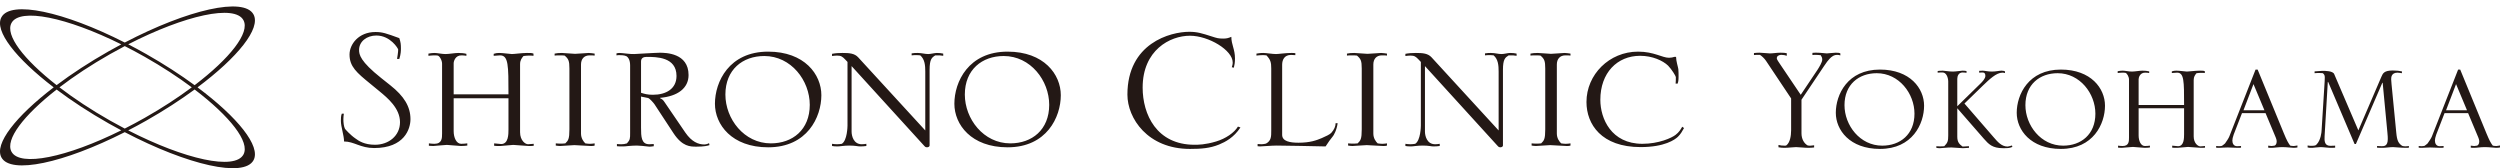
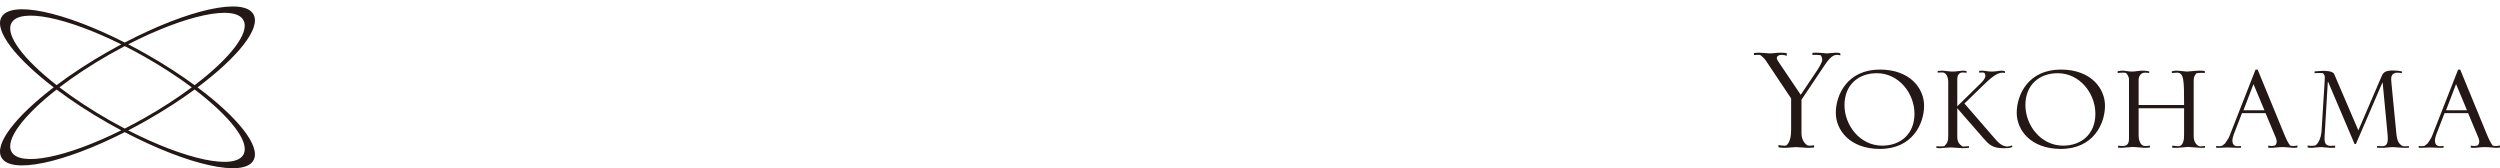
<svg xmlns="http://www.w3.org/2000/svg" width="431" height="29" viewBox="0 0 431 29" fill="none">
  <path d="M21.509 7.332C32.414 1.632 42.054 -0.554 43.707 2.491C45.013 4.893 40.98 9.89 34.056 15.059C40.98 20.227 45.013 25.223 43.707 27.625C42.054 30.67 32.413 28.481 21.508 22.785C10.99 28.121 1.85 30.099 0.245 27.142C-1.022 24.813 2.725 20.051 9.257 15.058C2.725 10.064 -1.022 5.301 0.245 2.974C1.85 0.017 10.991 1.992 21.509 7.332ZM33.556 15.429C31.089 17.237 28.278 19.061 25.224 20.793C24.177 21.386 23.136 21.947 22.107 22.478C31.91 27.504 40.479 29.385 41.971 26.64C43.142 24.484 39.639 20.058 33.556 15.429ZM9.758 15.438C4.069 19.885 0.854 24.076 1.982 26.155C3.425 28.813 11.502 27.139 20.906 22.469C20.186 22.086 19.46 21.689 18.731 21.276C15.41 19.392 12.374 17.401 9.758 15.438ZM324.104 11.994C329.306 11.994 331.713 15.249 331.713 18.223C331.713 21.354 329.697 25.674 324.104 25.674C318.901 25.674 316.494 22.419 316.494 19.445C316.494 16.314 318.511 11.994 324.104 11.994ZM355.293 11.994C360.495 11.994 362.901 15.249 362.901 18.223C362.901 21.354 360.885 25.674 355.293 25.674C350.09 25.674 347.683 22.419 347.683 19.445C347.683 16.314 349.699 11.994 355.293 11.994ZM345.077 12.182C345.37 12.182 345.564 12.245 345.662 12.307V12.588C345.499 12.557 345.37 12.526 345.207 12.526C344.167 12.526 342.931 13.716 341.89 14.717L338.671 17.847L343.743 23.702C344.394 24.453 345.077 25.267 346.117 25.267C346.215 25.267 346.768 25.111 346.866 25.08C346.898 25.142 346.898 25.267 346.931 25.33C346.443 25.517 346.345 25.549 345.337 25.549C343.452 25.549 342.833 24.828 342.02 23.92L337.436 18.662V23.577C337.436 24.578 337.858 24.891 338.346 25.267C338.638 25.267 339.159 25.236 339.451 25.205V25.486C339.191 25.486 338.735 25.549 338.41 25.549C337.955 25.549 336.882 25.423 336.427 25.423C335.549 25.423 334.834 25.549 334.411 25.549C334.152 25.549 333.956 25.517 333.826 25.486V25.205C334.054 25.236 334.248 25.236 334.476 25.236C334.703 25.236 334.964 25.236 335.191 25.205C335.776 24.61 335.874 24.328 335.874 23.358V13.998C335.842 13.277 335.517 12.495 334.899 12.495C334.607 12.495 334.346 12.495 334.054 12.526V12.245L334.281 12.213C334.574 12.182 334.736 12.182 334.931 12.182C335.191 12.182 336.037 12.338 336.655 12.338C337.208 12.338 338.086 12.182 338.346 12.182C338.541 12.182 338.866 12.213 339.028 12.245V12.557C338.834 12.526 338.573 12.495 338.346 12.495C337.663 12.495 337.436 13.121 337.436 13.59V18.318L341.435 14.405C341.695 14.155 342.28 13.559 342.28 13.089C342.28 12.683 342.117 12.463 341.695 12.495C341.533 12.495 341.37 12.526 341.207 12.526V12.213C341.402 12.213 341.598 12.182 341.792 12.182C342.182 12.182 342.704 12.338 343.387 12.338C344.101 12.338 344.654 12.182 345.077 12.182ZM316.496 9.083C316.951 9.083 317.081 9.114 317.276 9.208V9.552C317.081 9.49 316.951 9.459 316.724 9.459C316.269 9.459 316.008 9.646 315.878 9.74C315.715 9.834 315.26 10.178 314.479 11.368L310.576 17.191V22.982C310.576 23.983 311.033 24.736 311.65 25.08C311.683 25.111 312.04 25.111 312.171 25.111C312.269 25.111 312.528 25.079 312.756 25.047V25.423C312.43 25.455 312.106 25.486 311.78 25.486C311.065 25.486 310.09 25.361 309.635 25.361C309.18 25.361 308.301 25.486 307.618 25.486C307.293 25.486 306.967 25.455 306.61 25.392V24.985C306.936 25.079 307.228 25.111 307.65 25.111C307.748 25.111 307.91 25.11 307.943 25.08C308.593 24.61 308.789 23.451 308.789 22.45V16.971L304.464 10.492C304.171 10.053 303.748 9.678 303.423 9.459C302.773 9.459 302.675 9.458 302.383 9.49V9.145C302.675 9.114 302.968 9.083 303.326 9.083C303.813 9.083 304.723 9.207 305.113 9.208C305.666 9.208 306.284 9.083 306.967 9.083C307.488 9.083 307.748 9.114 308.04 9.176V9.615C307.781 9.521 307.455 9.459 307.13 9.459C306.838 9.459 306.675 9.521 306.48 9.646C306.414 9.709 306.317 9.897 306.317 10.053C306.318 10.272 306.708 10.772 306.838 10.992L310.447 16.345L313.342 12.025C313.601 11.618 314.154 10.741 314.154 10.272C314.154 9.959 314.056 9.771 313.894 9.521C313.601 9.49 313.373 9.459 313.081 9.459C312.887 9.459 312.657 9.458 312.463 9.49V9.114C312.723 9.082 312.854 9.083 313.211 9.083C313.894 9.083 314.674 9.208 314.935 9.208C315.227 9.207 316.106 9.083 316.496 9.083ZM379.169 12.182C379.787 12.182 379.853 12.182 380.112 12.276V12.588C379.885 12.557 379.689 12.557 379.462 12.557C379.201 12.557 378.974 12.588 378.682 12.62C378.421 12.932 378.193 13.214 378.193 13.809V23.514C378.193 24.703 378.941 25.235 379.331 25.236C379.462 25.236 380.013 25.174 380.145 25.173V25.455C379.853 25.486 379.786 25.486 379.43 25.486C379.073 25.486 377.545 25.33 377.219 25.33C376.926 25.33 375.657 25.486 375.396 25.486C374.845 25.486 374.779 25.486 374.486 25.455V25.111L375.494 25.205C376.535 25.205 376.536 23.795 376.536 23.138V18.662H368.698V23.358C368.698 24.297 369.089 25.173 369.771 25.173C370.065 25.173 370.357 25.142 370.649 25.111V25.423C370.422 25.455 370.096 25.486 369.739 25.486C369.414 25.486 368.015 25.33 367.723 25.33C367.396 25.33 366.032 25.486 365.771 25.486C365.577 25.486 365.349 25.455 365.153 25.455V25.111C365.414 25.142 365.707 25.173 365.935 25.173C367.04 25.173 367.04 24.359 367.04 23.702V13.716C367.04 13.215 366.682 12.62 366.423 12.557C366.26 12.526 366.064 12.526 365.837 12.526C365.513 12.526 365.219 12.588 365.089 12.588V12.276C365.414 12.213 365.707 12.182 365.968 12.182C366.358 12.182 367.008 12.338 367.527 12.338C368.048 12.338 368.86 12.182 369.349 12.182C369.771 12.182 370.161 12.213 370.52 12.307V12.588C370.303 12.547 370.065 12.526 369.805 12.526C368.927 12.526 368.698 13.371 368.698 13.653V18.098H376.536C376.536 13.966 376.536 12.526 375.332 12.526C375.169 12.526 374.552 12.588 374.422 12.588V12.307C374.747 12.213 374.845 12.182 375.202 12.182C375.787 12.182 376.763 12.338 377.022 12.338C377.381 12.338 378.454 12.182 379.169 12.182ZM393.736 22.982C394.256 24.234 394.452 24.579 394.81 25.08C394.844 25.142 395.297 25.173 395.46 25.173C395.621 25.173 395.98 25.08 396.078 25.08V25.423C395.883 25.455 395.688 25.486 395.428 25.486C395.135 25.486 394.191 25.361 393.476 25.361C392.728 25.361 392.077 25.486 391.622 25.486C391.428 25.486 391.265 25.486 391.037 25.455V25.111C391.232 25.142 391.459 25.173 391.622 25.173C391.753 25.173 391.981 25.142 392.11 25.111C392.273 25.079 392.501 24.829 392.501 24.422C392.501 24.109 392.403 23.858 392.338 23.702L390.582 19.507H386.518L385.087 23.201C384.924 23.639 384.859 24.015 384.859 24.234C384.859 24.672 385.055 25.205 385.673 25.205C385.9 25.205 386.128 25.173 386.355 25.173V25.455C386.193 25.486 385.997 25.486 385.803 25.486C385.283 25.486 384.534 25.423 384.047 25.423C383.429 25.423 382.941 25.486 382.615 25.486C382.323 25.486 382.225 25.486 382.062 25.455V25.173C382.225 25.173 382.388 25.205 382.551 25.205C382.713 25.204 383.037 25.173 383.07 25.142C383.103 25.111 383.559 24.797 383.592 24.735C383.851 24.359 384.209 23.858 384.339 23.514L388.858 11.994H389.217L393.736 22.982ZM412.53 12.151C413.181 12.151 413.637 12.213 414.092 12.307V12.62C413.799 12.588 413.571 12.526 413.344 12.526C412.238 12.526 412.238 13.37 412.238 13.684C412.238 13.872 412.271 14.248 412.303 14.53L413.116 22.856C413.246 24.296 413.506 24.704 414.124 25.142C414.481 25.267 414.872 25.236 415.294 25.173V25.455C415.1 25.486 415.066 25.486 414.742 25.486C413.962 25.486 412.824 25.361 412.563 25.361C412.011 25.361 411.263 25.486 410.743 25.486C410.19 25.486 410.157 25.486 409.8 25.455V25.173L410.612 25.205C411.003 25.205 411.653 25.203 411.653 23.983C411.653 23.795 411.653 23.419 411.588 22.856L410.774 14.279H410.71L406.157 24.829H405.93L401.377 14.123H401.312L400.76 23.483C400.727 24.203 400.694 25.11 401.702 25.142L402.58 25.111V25.455C402.223 25.486 402.189 25.486 401.702 25.486C401.279 25.486 400.597 25.361 400.044 25.361C399.687 25.361 398.809 25.486 398.646 25.486C398.159 25.486 398.125 25.486 397.833 25.423V25.08C398.027 25.111 398.224 25.142 398.418 25.142C399.166 25.142 399.232 25.048 399.361 24.922C400.109 24.202 400.239 22.731 400.239 22.544L400.727 14.717C400.76 14.248 400.792 13.81 400.792 13.34C400.792 12.965 400.694 12.839 400.467 12.62C400.206 12.588 399.979 12.588 399.72 12.588C399.491 12.588 399.296 12.588 399.035 12.62V12.307C399.231 12.307 400.304 12.213 400.369 12.213C400.857 12.213 402.189 12.213 402.418 12.777L406.58 22.481L410.547 13.246C410.807 12.651 411.002 12.151 412.53 12.151ZM428.658 22.982C429.178 24.234 429.374 24.579 429.731 25.08C429.767 25.142 430.219 25.173 430.382 25.173C430.543 25.173 430.902 25.08 431 25.08V25.423C430.804 25.455 430.609 25.486 430.349 25.486C430.056 25.486 429.113 25.361 428.397 25.361C427.65 25.361 426.999 25.486 426.544 25.486C426.349 25.486 426.187 25.486 425.959 25.455V25.111C426.154 25.142 426.381 25.173 426.544 25.173C426.675 25.173 426.903 25.142 427.032 25.111C427.195 25.079 427.423 24.829 427.423 24.422C427.423 24.109 427.325 23.858 427.26 23.702L425.504 19.507H421.439L420.008 23.201C419.845 23.639 419.78 24.015 419.78 24.234C419.78 24.672 419.976 25.204 420.594 25.205C420.821 25.205 421.05 25.173 421.277 25.173V25.455C421.115 25.486 420.918 25.486 420.724 25.486C420.204 25.486 419.455 25.423 418.968 25.423C418.35 25.423 417.862 25.486 417.537 25.486C417.245 25.486 417.146 25.486 416.983 25.455V25.173C417.146 25.173 417.309 25.205 417.472 25.205C417.634 25.205 417.96 25.173 417.992 25.142C418.025 25.111 418.48 24.797 418.513 24.735C418.772 24.359 419.131 23.858 419.261 23.514L423.78 11.994H424.139L428.658 22.982ZM323.552 12.62C320.463 12.62 317.991 14.561 317.991 18.129C317.991 21.605 320.657 25.111 324.495 25.111C327.584 25.111 330.056 23.169 330.056 19.601C330.056 16.126 327.388 12.62 323.552 12.62ZM354.74 12.62C351.651 12.62 349.18 14.561 349.18 18.129C349.18 21.605 351.846 25.111 355.684 25.111C358.773 25.111 361.244 23.169 361.244 19.601C361.244 16.126 358.577 12.62 354.74 12.62ZM21.511 7.95C20.678 8.385 19.837 8.842 18.992 9.322C15.729 11.172 12.766 13.134 10.252 15.058C12.766 16.982 15.729 18.946 18.992 20.797C19.836 21.276 20.676 21.731 21.507 22.166C22.644 21.589 23.8 20.971 24.963 20.311C27.953 18.616 30.69 16.825 33.062 15.057C30.69 13.289 27.952 11.498 24.963 9.802C23.801 9.143 22.647 8.526 21.511 7.95ZM386.777 19.006H390.387L388.501 14.498L386.777 19.006ZM421.699 19.006H425.309L423.423 14.498L421.699 19.006ZM41.968 3.476C40.479 0.731 31.909 2.61 22.107 7.638C23.136 8.17 24.177 8.733 25.224 9.327C28.277 11.058 31.088 12.88 33.554 14.687C39.637 10.059 43.14 5.632 41.968 3.476ZM20.91 7.646C11.504 2.976 3.424 1.301 1.982 3.962C0.854 6.04 4.07 10.23 9.758 14.677C12.374 12.715 15.41 10.726 18.731 8.843C19.461 8.429 20.188 8.03 20.91 7.646Z" fill="#231815" />
-   <path d="M205.03 5.481C206.402 5.481 207.226 5.745 208.872 6.273C209.813 6.575 210.048 6.651 210.872 6.651C211.46 6.651 211.734 6.576 212.283 6.35C212.283 7.708 212.91 8.463 212.91 10.086C212.91 10.765 212.831 11.218 212.714 11.671C212.635 11.633 212.479 11.633 212.361 11.596C212.44 11.332 212.518 11.104 212.518 10.765C212.517 8.651 208.363 6.16 205.147 6.16C201.697 6.16 196.992 8.652 196.992 15.105C196.992 19.71 199.385 24.957 205.932 24.957C206.559 24.957 207.775 24.957 209.656 24.391C211.303 23.9 212.793 22.88 213.42 21.823L213.852 21.975C212.714 23.711 211.264 24.466 210.166 24.919C208.598 25.561 207.069 25.674 205.147 25.674C197.856 25.674 194.366 20.39 194.366 16.314C194.366 7.444 201.777 5.481 205.03 5.481ZM64.727 5.519C65.942 5.519 66.569 5.745 68.843 6.575C69.078 7.292 69.118 7.632 69.118 8.35C69.118 8.689 69.118 9.293 68.843 10.161H68.451C68.491 9.897 68.647 9.029 68.647 8.538C68.646 8.385 67.313 6.123 64.884 6.123C63.237 6.123 61.904 7.142 61.904 8.613C61.904 9.406 62.1 10.576 65.707 13.444L67.275 14.69C69.667 16.577 70.764 18.389 70.765 20.54C70.765 22.201 69.745 25.523 64.491 25.523C62.139 25.522 61.041 24.391 59.316 24.391C59.316 23.371 58.768 21.861 58.768 20.842C58.768 20.502 58.768 19.974 58.925 19.597H59.277C59.238 19.936 59.198 20.201 59.198 20.54C59.198 21.144 59.277 21.823 59.474 22.201C59.513 22.277 60.414 23.296 61.315 23.899C61.825 24.277 62.806 24.956 64.648 24.956C67.001 24.956 68.961 23.409 68.961 21.068C68.961 18.653 66.804 16.88 65.433 15.747L63.825 14.426C61.512 12.539 60.258 11.482 60.258 9.406C60.258 7.632 61.826 5.519 64.727 5.519ZM132.429 8.902C138.701 8.902 141.603 12.828 141.603 16.414C141.602 20.188 139.172 25.396 132.429 25.396C126.156 25.396 123.255 21.472 123.255 17.886C123.255 14.111 125.685 8.902 132.429 8.902ZM161.517 9.129C161.987 9.129 162.261 9.167 162.614 9.242V9.62C162.144 9.545 162.065 9.545 161.242 9.545C160.654 9.922 160.263 10.186 160.263 12.035V25.057C160.263 25.321 159.988 25.396 159.792 25.396C159.674 25.396 159.517 25.358 159.36 25.17L146.814 11.394V22.679C146.814 23.395 147.128 24.868 148.578 24.868C148.853 24.868 149.128 24.83 149.362 24.792V25.17C149.049 25.208 148.696 25.245 148.305 25.245C147.874 25.245 147.481 25.095 146.423 25.095C145.521 25.095 144.776 25.245 144.384 25.245C143.874 25.245 143.717 25.208 143.443 25.17V24.792C143.64 24.83 144.031 24.868 144.306 24.868C144.424 24.868 145.051 24.83 145.129 24.792C146.069 24.226 146.109 21.777 146.109 21.66V10.677L145.717 10.262C145.246 9.771 145.011 9.582 144.306 9.582C143.992 9.582 143.757 9.62 143.443 9.658V9.28C143.992 9.167 144.619 9.129 145.246 9.129C146.462 9.129 147.324 9.205 147.951 9.884L159.518 22.49V12.338C159.518 11.281 159.438 10.224 158.654 9.545C158.38 9.507 158.144 9.507 157.87 9.507C157.635 9.507 157.4 9.507 157.165 9.545V9.205C157.557 9.13 157.871 9.129 158.185 9.129C158.89 9.129 159.439 9.318 160.026 9.318C160.458 9.318 161.085 9.129 161.517 9.129ZM173.708 8.902C179.981 8.902 182.882 12.829 182.882 16.414C182.882 20.188 180.451 25.396 173.708 25.396C167.435 25.396 164.534 21.472 164.534 17.886C164.534 14.111 166.965 8.902 173.708 8.902ZM260.363 9.129C260.834 9.129 261.109 9.167 261.461 9.242V9.62C260.991 9.545 260.913 9.545 260.09 9.545C259.502 9.922 259.109 10.186 259.109 12.035V25.057C259.109 25.321 258.835 25.396 258.639 25.396C258.521 25.396 258.365 25.358 258.208 25.17L245.662 11.394V22.679C245.662 23.395 245.976 24.868 247.427 24.868C247.701 24.868 247.975 24.83 248.211 24.792V25.17C247.897 25.208 247.543 25.245 247.151 25.245C246.72 25.245 246.328 25.095 245.27 25.095C244.368 25.095 243.624 25.245 243.231 25.245C242.722 25.245 242.565 25.208 242.29 25.17V24.792C242.486 24.83 242.878 24.868 243.152 24.868C243.27 24.868 243.898 24.83 243.977 24.792C244.917 24.227 244.956 21.777 244.956 21.66V10.677L244.564 10.262C244.094 9.771 243.858 9.582 243.152 9.582C242.839 9.582 242.604 9.62 242.29 9.658V9.28C242.839 9.167 243.466 9.129 244.094 9.129C245.309 9.129 246.172 9.205 246.799 9.884L258.364 22.49V12.338C258.364 11.281 258.286 10.224 257.502 9.545C257.227 9.507 256.993 9.507 256.718 9.507C256.483 9.507 256.247 9.507 256.012 9.545V9.205C256.404 9.13 256.718 9.129 257.031 9.129C257.737 9.129 258.286 9.318 258.874 9.318C259.305 9.318 259.932 9.129 260.363 9.129ZM282.406 8.902C285.151 8.902 286.562 9.96 287.737 9.96C288.09 9.96 288.444 9.884 288.64 9.809H288.953C288.953 10.526 289.306 11.582 289.346 11.922C289.385 12.148 289.385 12.941 289.385 13.243C289.385 13.922 289.306 14.187 289.229 14.413H288.875C288.914 14.111 288.914 13.659 288.914 13.281C288.914 13.13 288.208 11.96 287.581 11.318C286.68 10.45 284.876 9.62 282.759 9.62C278.799 9.62 275.898 12.564 275.898 17.206C275.898 20.452 277.781 24.792 283.151 24.792C285.974 24.792 288.208 23.773 288.875 23.245C289.463 22.792 289.738 22.34 290.013 21.849L290.326 22.075C290.013 22.641 289.738 23.132 289.268 23.584C288.758 24.075 286.993 25.358 282.838 25.358C276.095 25.358 273.507 21.434 273.507 17.584C273.507 12.866 277.427 8.902 282.406 8.902ZM113.729 9.092C114.749 9.092 118.708 9.13 118.708 12.941C118.708 15.206 116.826 16.602 113.808 16.866V16.941C114.121 17.092 114.278 17.168 114.552 17.583L118.159 22.867C119.257 24.453 120.394 24.905 121.413 24.905C121.687 24.905 122.08 24.792 122.236 24.679C122.276 24.755 122.276 24.905 122.314 25.019C122.001 25.132 121.373 25.283 120.08 25.283C118.982 25.283 117.649 25.282 116.12 22.98L112.827 17.961C112.67 17.734 112.043 17.017 111.769 16.904C111.572 16.829 110.672 16.715 110.515 16.64V21.999C110.515 23.547 110.553 24.868 111.926 24.868C112.2 24.868 112.435 24.83 112.71 24.83V25.208C112.2 25.283 112.121 25.283 111.926 25.283C111.769 25.283 111.533 25.245 111.22 25.208C110.945 25.17 110.593 25.132 109.77 25.095C109.377 25.095 108.789 25.132 108.357 25.17C107.966 25.208 107.691 25.245 107.456 25.245C106.986 25.245 106.672 25.245 106.358 25.208V24.83C106.633 24.868 106.946 24.868 107.143 24.868C107.456 24.868 107.731 24.83 108.084 24.717C108.633 24.113 108.633 23.886 108.633 22.942V11.28C108.633 10.412 108.357 9.922 108.005 9.695C107.652 9.507 106.985 9.507 106.789 9.507C106.672 9.507 106.476 9.506 106.28 9.544V9.204C106.437 9.166 106.594 9.129 106.789 9.129C107.338 9.129 108.632 9.355 109.338 9.317L111.337 9.204C112.121 9.166 113.337 9.092 113.729 9.092ZM222.651 9.129C222.925 9.129 223.043 9.129 223.317 9.167V9.507C223.082 9.507 222.808 9.469 222.572 9.469C221.436 9.469 221.044 10.299 221.044 11.167V23.245C221.044 24.377 222.415 24.604 223.866 24.604C225.865 24.604 226.963 24.188 227.865 23.811C228.571 23.509 229.276 23.169 229.512 22.905C230.022 22.339 230.257 21.773 230.257 21.245H230.61C230.453 22.453 229.904 23.396 229.747 23.547C229.512 23.811 228.845 24.717 228.531 25.245C226.806 25.208 221.357 25.095 220.103 25.095C219.672 25.095 219.044 25.132 218.456 25.17C217.908 25.208 217.398 25.245 217.202 25.245C217.084 25.245 216.927 25.208 216.81 25.208V24.83C217.045 24.83 217.28 24.868 217.516 24.868C217.673 24.868 218.221 24.792 218.261 24.755C219.162 24.264 219.162 23.547 219.162 22.528V11.809C219.162 10.752 219.044 10.3 218.338 9.545C218.103 9.507 217.829 9.507 217.594 9.507C217.241 9.507 216.966 9.544 216.613 9.582V9.242C216.888 9.205 217.202 9.129 217.79 9.129C218.299 9.129 219.397 9.318 219.985 9.318C220.416 9.318 221.631 9.129 222.651 9.129ZM90.836 9.129C91.581 9.129 91.66 9.129 91.974 9.242V9.62C91.699 9.582 91.463 9.582 91.189 9.582C90.876 9.582 90.601 9.62 90.248 9.658C89.935 10.035 89.66 10.375 89.66 11.092V22.792C89.66 24.226 90.562 24.868 91.032 24.868C91.189 24.868 91.856 24.792 92.013 24.792V25.132C91.66 25.17 91.581 25.17 91.149 25.17C90.718 25.17 88.875 24.981 88.483 24.981C88.13 24.982 86.602 25.17 86.288 25.17C85.622 25.17 85.543 25.17 85.19 25.132V24.717L86.406 24.83C87.661 24.83 87.661 23.133 87.661 22.34V16.942H78.212V22.604C78.212 23.736 78.683 24.792 79.506 24.792C79.858 24.792 80.212 24.755 80.564 24.717V25.095C80.29 25.132 79.898 25.17 79.467 25.17C79.075 25.17 77.39 24.982 77.036 24.981C76.644 24.981 74.997 25.17 74.684 25.17C74.448 25.17 74.175 25.132 73.939 25.132V24.717C74.253 24.755 74.605 24.792 74.88 24.792C76.213 24.792 76.213 23.811 76.213 23.019V10.979C76.213 10.375 75.781 9.658 75.468 9.582C75.272 9.544 75.037 9.545 74.762 9.545C74.37 9.545 74.017 9.62 73.86 9.62V9.242C74.252 9.167 74.605 9.129 74.919 9.129C75.389 9.129 76.174 9.318 76.801 9.318C77.428 9.318 78.408 9.129 78.996 9.129C79.506 9.129 79.976 9.167 80.407 9.28V9.62C80.146 9.57 79.858 9.545 79.545 9.545C78.487 9.545 78.212 10.564 78.212 10.903V16.263H87.661C87.661 11.281 87.661 9.545 86.21 9.545C86.014 9.545 85.269 9.62 85.112 9.62V9.28C85.504 9.167 85.622 9.129 86.053 9.129C86.758 9.129 87.935 9.318 88.249 9.318C88.681 9.318 89.974 9.129 90.836 9.129ZM101.498 9.129C101.812 9.129 102.244 9.205 102.518 9.242V9.582C102.165 9.544 102.086 9.545 101.654 9.545C100.675 9.545 100.165 10.186 100.165 11.13V23.019C100.165 23.849 100.597 24.415 100.91 24.717C101.184 24.755 101.42 24.792 101.694 24.792C101.968 24.792 102.244 24.755 102.518 24.717V25.095C102.282 25.17 102.243 25.17 101.851 25.17C101.38 25.17 99.421 25.019 99.028 25.019C98.636 25.019 96.911 25.17 96.558 25.17C96.362 25.17 96.009 25.132 95.814 25.095V24.717C96.088 24.755 96.401 24.755 96.676 24.755C96.95 24.755 97.185 24.755 97.46 24.717C97.969 24.227 98.166 23.962 98.166 22.302V11.809C98.166 10.488 98.008 10.148 97.342 9.582C97.028 9.544 96.754 9.545 96.44 9.545C96.166 9.545 95.931 9.544 95.617 9.582V9.242C96.009 9.167 96.284 9.129 96.871 9.129C97.224 9.129 98.832 9.28 99.145 9.28C99.538 9.28 101.184 9.129 101.498 9.129ZM238.097 9.129C238.41 9.129 238.842 9.205 239.116 9.242V9.582C238.763 9.544 238.684 9.545 238.253 9.545C237.273 9.545 236.764 10.186 236.764 11.13V23.019C236.764 23.849 237.195 24.415 237.509 24.717C237.783 24.755 238.019 24.792 238.293 24.792C238.567 24.792 238.842 24.755 239.116 24.717V25.095C238.88 25.17 238.841 25.17 238.449 25.17C237.979 25.17 236.02 25.019 235.627 25.019C235.235 25.019 233.51 25.17 233.157 25.17C232.961 25.17 232.608 25.132 232.412 25.095V24.717C232.687 24.755 233 24.755 233.274 24.755C233.548 24.755 233.785 24.755 234.059 24.717C234.568 24.227 234.764 23.962 234.764 22.302V11.809C234.764 10.488 234.607 10.148 233.941 9.582C233.628 9.544 233.353 9.545 233.039 9.545C232.764 9.545 232.529 9.544 232.216 9.582V9.242C232.607 9.167 232.882 9.129 233.471 9.129C233.824 9.129 235.431 9.28 235.744 9.28C236.137 9.28 237.783 9.129 238.097 9.129ZM269.732 9.129C270.046 9.129 270.478 9.205 270.752 9.242V9.582C270.399 9.544 270.321 9.545 269.89 9.545C268.909 9.545 268.399 10.186 268.399 11.13V23.019C268.399 23.849 268.831 24.415 269.145 24.717C269.419 24.755 269.654 24.792 269.929 24.792C270.203 24.792 270.478 24.755 270.752 24.717V25.095C270.517 25.17 270.477 25.17 270.085 25.17C269.614 25.17 267.655 25.019 267.263 25.019C266.871 25.019 265.145 25.17 264.792 25.17C264.596 25.17 264.244 25.132 264.048 25.095V24.717C264.322 24.755 264.635 24.755 264.91 24.755C265.185 24.755 265.42 24.755 265.694 24.717C266.204 24.227 266.4 23.962 266.4 22.302V11.809C266.4 10.488 266.243 10.148 265.576 9.582C265.263 9.544 264.988 9.545 264.675 9.545C264.401 9.545 264.165 9.544 263.852 9.582V9.242C264.244 9.167 264.519 9.129 265.106 9.129C265.46 9.129 267.067 9.28 267.381 9.28C267.773 9.28 269.418 9.129 269.732 9.129ZM131.763 9.657C128.038 9.657 125.058 11.998 125.058 16.301C125.058 20.49 128.273 24.717 132.899 24.717C136.624 24.717 139.604 22.376 139.604 18.074C139.603 13.885 136.389 9.657 131.763 9.657ZM173.041 9.657C169.316 9.657 166.337 11.998 166.337 16.301C166.337 20.49 169.552 24.717 174.178 24.717C177.903 24.717 180.883 22.376 180.883 18.074C180.883 13.885 177.667 9.657 173.041 9.657ZM111.494 9.809C110.985 9.809 110.515 9.959 110.515 10.601V15.998C111.142 16.187 111.612 16.338 112.553 16.338C114.827 16.338 116.63 15.319 116.63 13.092C116.63 9.808 113.141 9.809 111.494 9.809Z" fill="#231815" />
</svg>